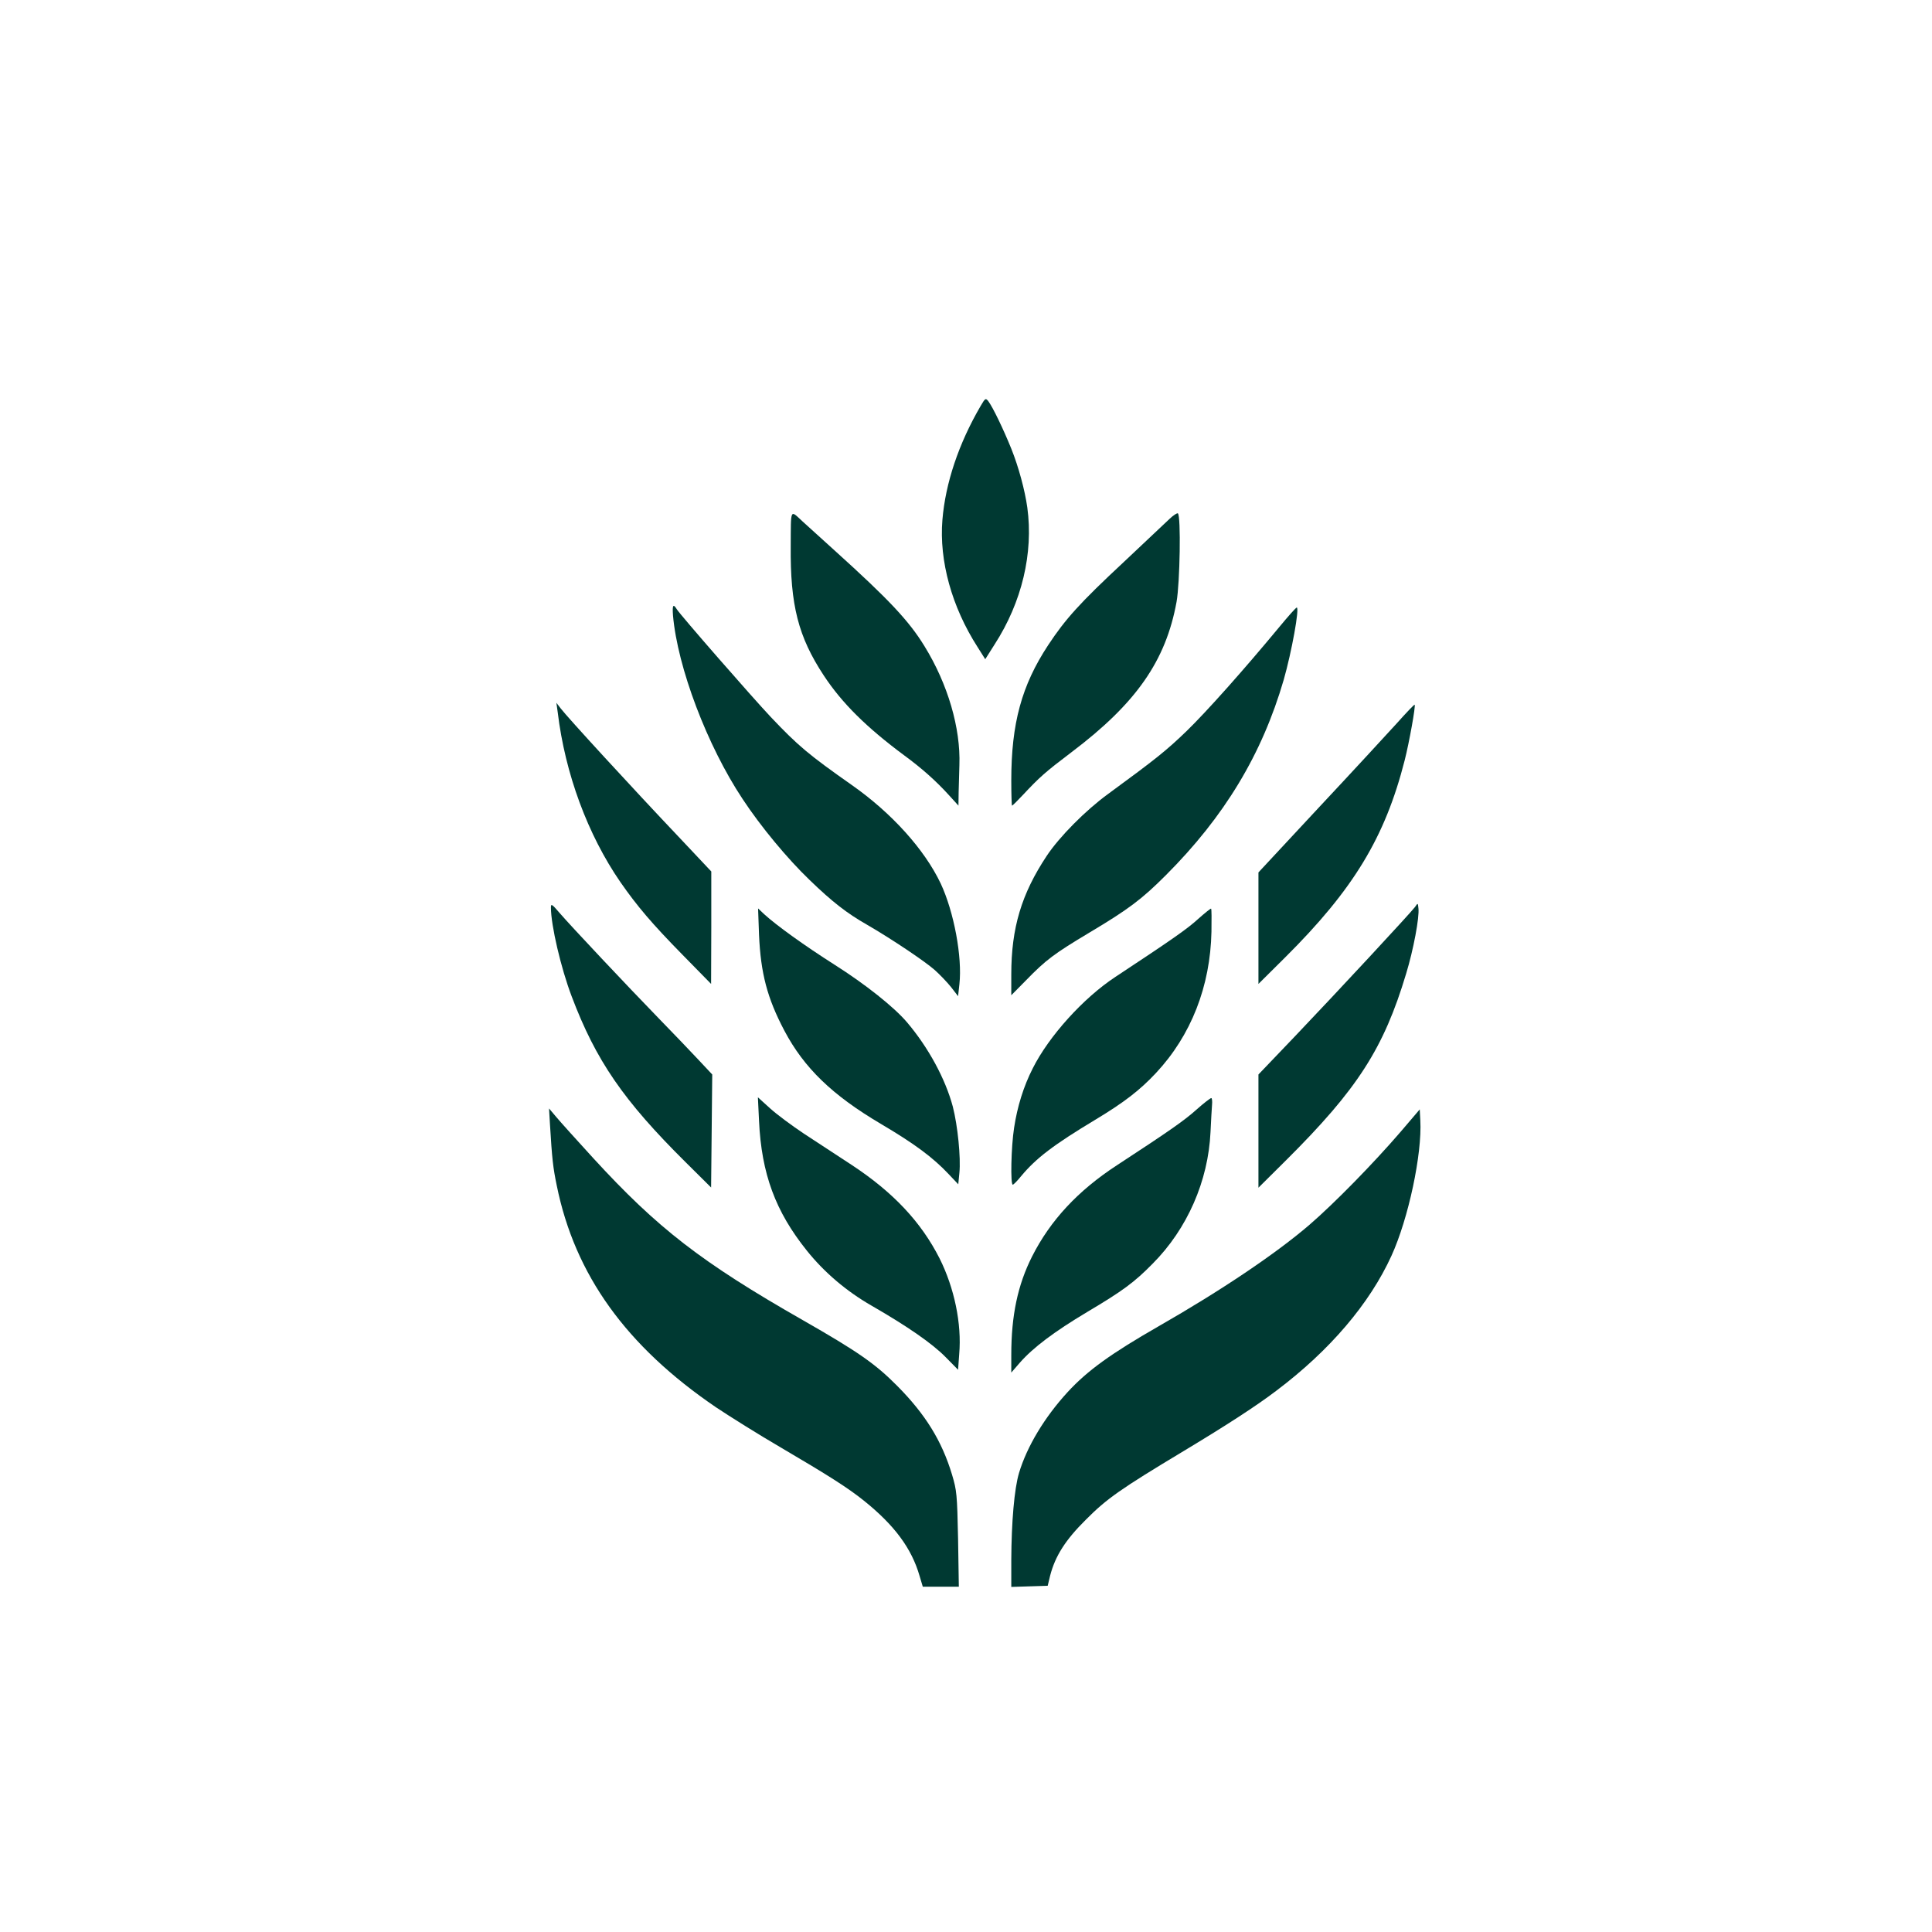
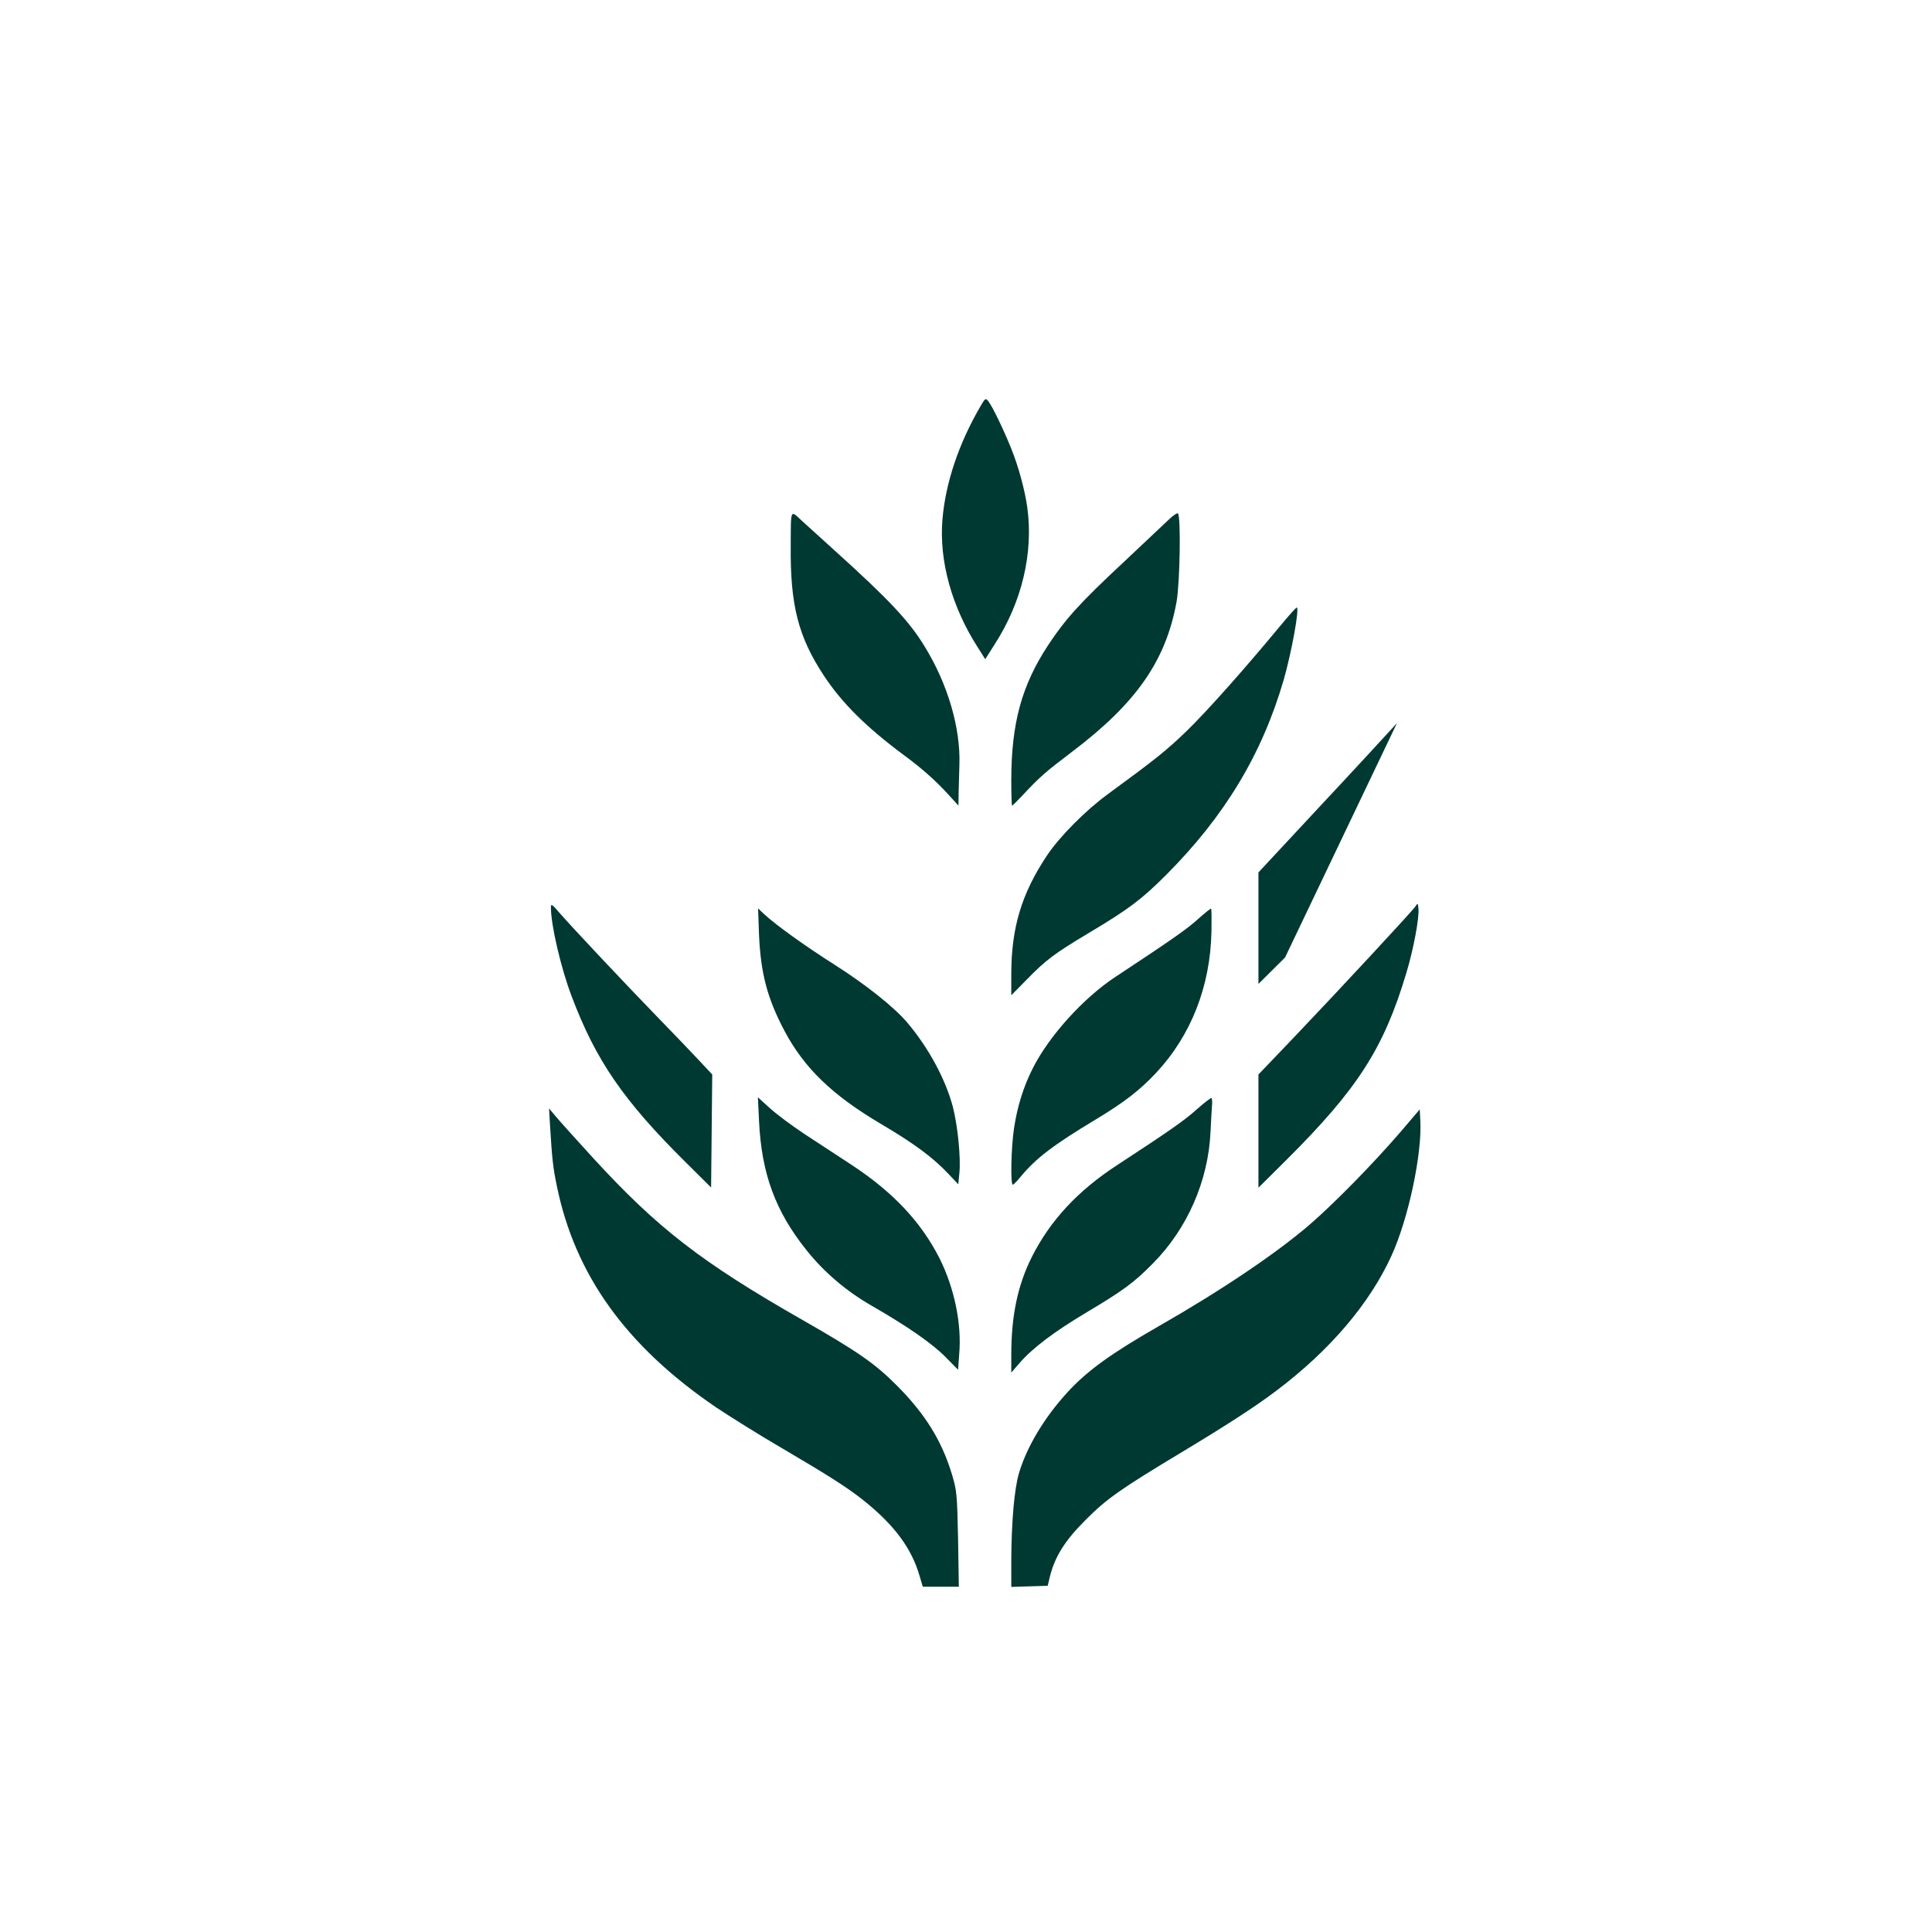
<svg xmlns="http://www.w3.org/2000/svg" version="1.0" width="1024pt" height="1024pt" viewBox="0 0 1024 1024" preserveAspectRatio="xMidYMid meet">
  <g transform="translate(0,1024) scale(0.1,-0.1)" fill="#003932" stroke="none">
    <path d="M5198 8089 c-117 -200 -187 -410 -203 -604 -18 -218 50 -462 186 -674 l41 -65 50 79 c144 223 206 483 173 725 -13 92 -46 215 -85 312 -42 104 -98 220 -122 252 -14 17 -16 16 -40 -25z" />
    <path d="M4191 7346 c-3 -313 40 -481 175 -686 96 -146 226 -275 427 -424 94 -69 169 -136 237 -211 l50 -55 1 72 c1 40 3 105 4 143 7 195 -61 429 -185 630 -82 134 -188 247 -476 507 -77 70 -154 140 -171 155 -66 61 -61 72 -62 -131z" />
    <path d="M6199 7490 c-20 -19 -130 -123 -244 -230 -233 -217 -309 -302 -400 -440 -140 -213 -195 -414 -195 -717 0 -73 2 -133 4 -133 3 0 29 26 58 57 88 94 117 120 257 226 343 259 500 484 557 797 18 101 24 456 7 469 -4 3 -24 -10 -44 -29z" />
-     <path d="M3567 6978 c24 -275 181 -690 369 -973 96 -146 238 -317 356 -430 119 -115 196 -175 303 -236 128 -74 307 -194 359 -240 27 -24 66 -65 87 -91 l37 -48 7 63 c16 145 -29 384 -99 534 -86 181 -260 374 -471 522 -229 161 -284 207 -430 361 -98 104 -478 539 -498 571 -19 31 -24 22 -20 -33z" />
    <path d="M6780 6916 c-189 -228 -384 -447 -491 -551 -107 -103 -159 -145 -417 -334 -118 -86 -257 -226 -324 -327 -134 -202 -188 -382 -188 -629 l0 -110 78 79 c106 109 149 141 336 253 208 124 278 177 405 304 311 311 510 641 625 1036 42 147 85 383 69 383 -5 -1 -46 -47 -93 -104z" />
-     <path d="M2956 6465 c39 -325 159 -649 332 -900 89 -128 167 -220 329 -385 l152 -155 1 298 0 298 -162 172 c-261 275 -602 647 -636 692 l-23 30 7 -50z" />
-     <path d="M7404 6407 c-51 -56 -236 -257 -413 -446 l-321 -345 0 -295 0 -296 141 140 c363 361 530 637 634 1045 24 94 59 289 53 295 -2 2 -44 -42 -94 -98z" />
+     <path d="M7404 6407 c-51 -56 -236 -257 -413 -446 l-321 -345 0 -295 0 -296 141 140 z" />
    <path d="M2920 5430 c0 -94 53 -321 110 -471 128 -339 274 -552 604 -879 l135 -134 3 299 3 300 -75 80 c-41 44 -136 143 -211 220 -168 173 -458 481 -522 555 -42 49 -47 52 -47 30z" />
    <path d="M7500 5433 c-23 -31 -408 -446 -634 -683 l-196 -205 0 -300 0 -300 146 145 c379 377 518 593 637 990 38 124 71 299 65 346 -3 29 -3 29 -18 7z" />
    <path d="M6350 5369 c-58 -53 -137 -108 -440 -308 -168 -111 -350 -312 -436 -483 -49 -96 -82 -203 -99 -315 -16 -102 -20 -303 -7 -302 4 0 24 20 44 45 80 96 172 166 393 299 153 92 237 157 322 248 186 199 288 459 294 749 1 65 1 120 -2 122 -2 2 -33 -23 -69 -55z" />
    <path d="M4023 5285 c9 -203 43 -335 135 -509 104 -196 252 -340 511 -493 178 -105 276 -178 358 -265 l52 -55 6 61 c8 80 -9 250 -35 351 -39 146 -129 313 -243 447 -69 81 -220 201 -384 305 -156 99 -309 209 -372 267 l-33 31 5 -140z" />
    <path d="M4023 4299 c13 -280 87 -480 253 -687 92 -115 209 -215 343 -292 193 -111 323 -202 392 -272 l67 -68 6 83 c14 161 -26 351 -104 507 -98 193 -245 350 -465 495 -77 50 -192 126 -255 167 -63 42 -144 102 -179 134 l-64 58 6 -125z" />
    <path d="M6343 4360 c-66 -59 -140 -111 -423 -296 -207 -135 -353 -292 -450 -484 -76 -151 -110 -312 -110 -522 l0 -93 45 52 c71 81 183 165 357 269 187 111 250 157 348 257 183 184 294 438 306 697 3 58 6 122 8 143 2 20 0 37 -4 37 -5 0 -40 -27 -77 -60z" />
    <path d="M2915 4280 c11 -182 16 -228 36 -324 96 -473 368 -851 844 -1175 72 -48 225 -144 340 -211 257 -151 358 -215 444 -284 162 -130 253 -253 295 -399 l17 -57 95 0 96 0 -4 253 c-5 238 -7 257 -32 341 -54 179 -141 320 -291 471 -115 116 -206 180 -500 348 -538 307 -771 488 -1111 859 -87 95 -176 194 -196 218 l-38 45 5 -85z" />
    <path d="M7426 4244 c-147 -171 -356 -384 -486 -496 -177 -152 -466 -347 -800 -538 -251 -144 -376 -234 -481 -348 -123 -134 -216 -289 -258 -429 -25 -84 -40 -259 -41 -461 l0 -143 96 3 97 3 13 54 c27 104 81 189 189 296 111 112 184 163 520 365 226 136 385 239 490 319 284 214 494 461 610 715 90 197 163 540 153 718 l-3 58 -99 -116z" />
  </g>
</svg>